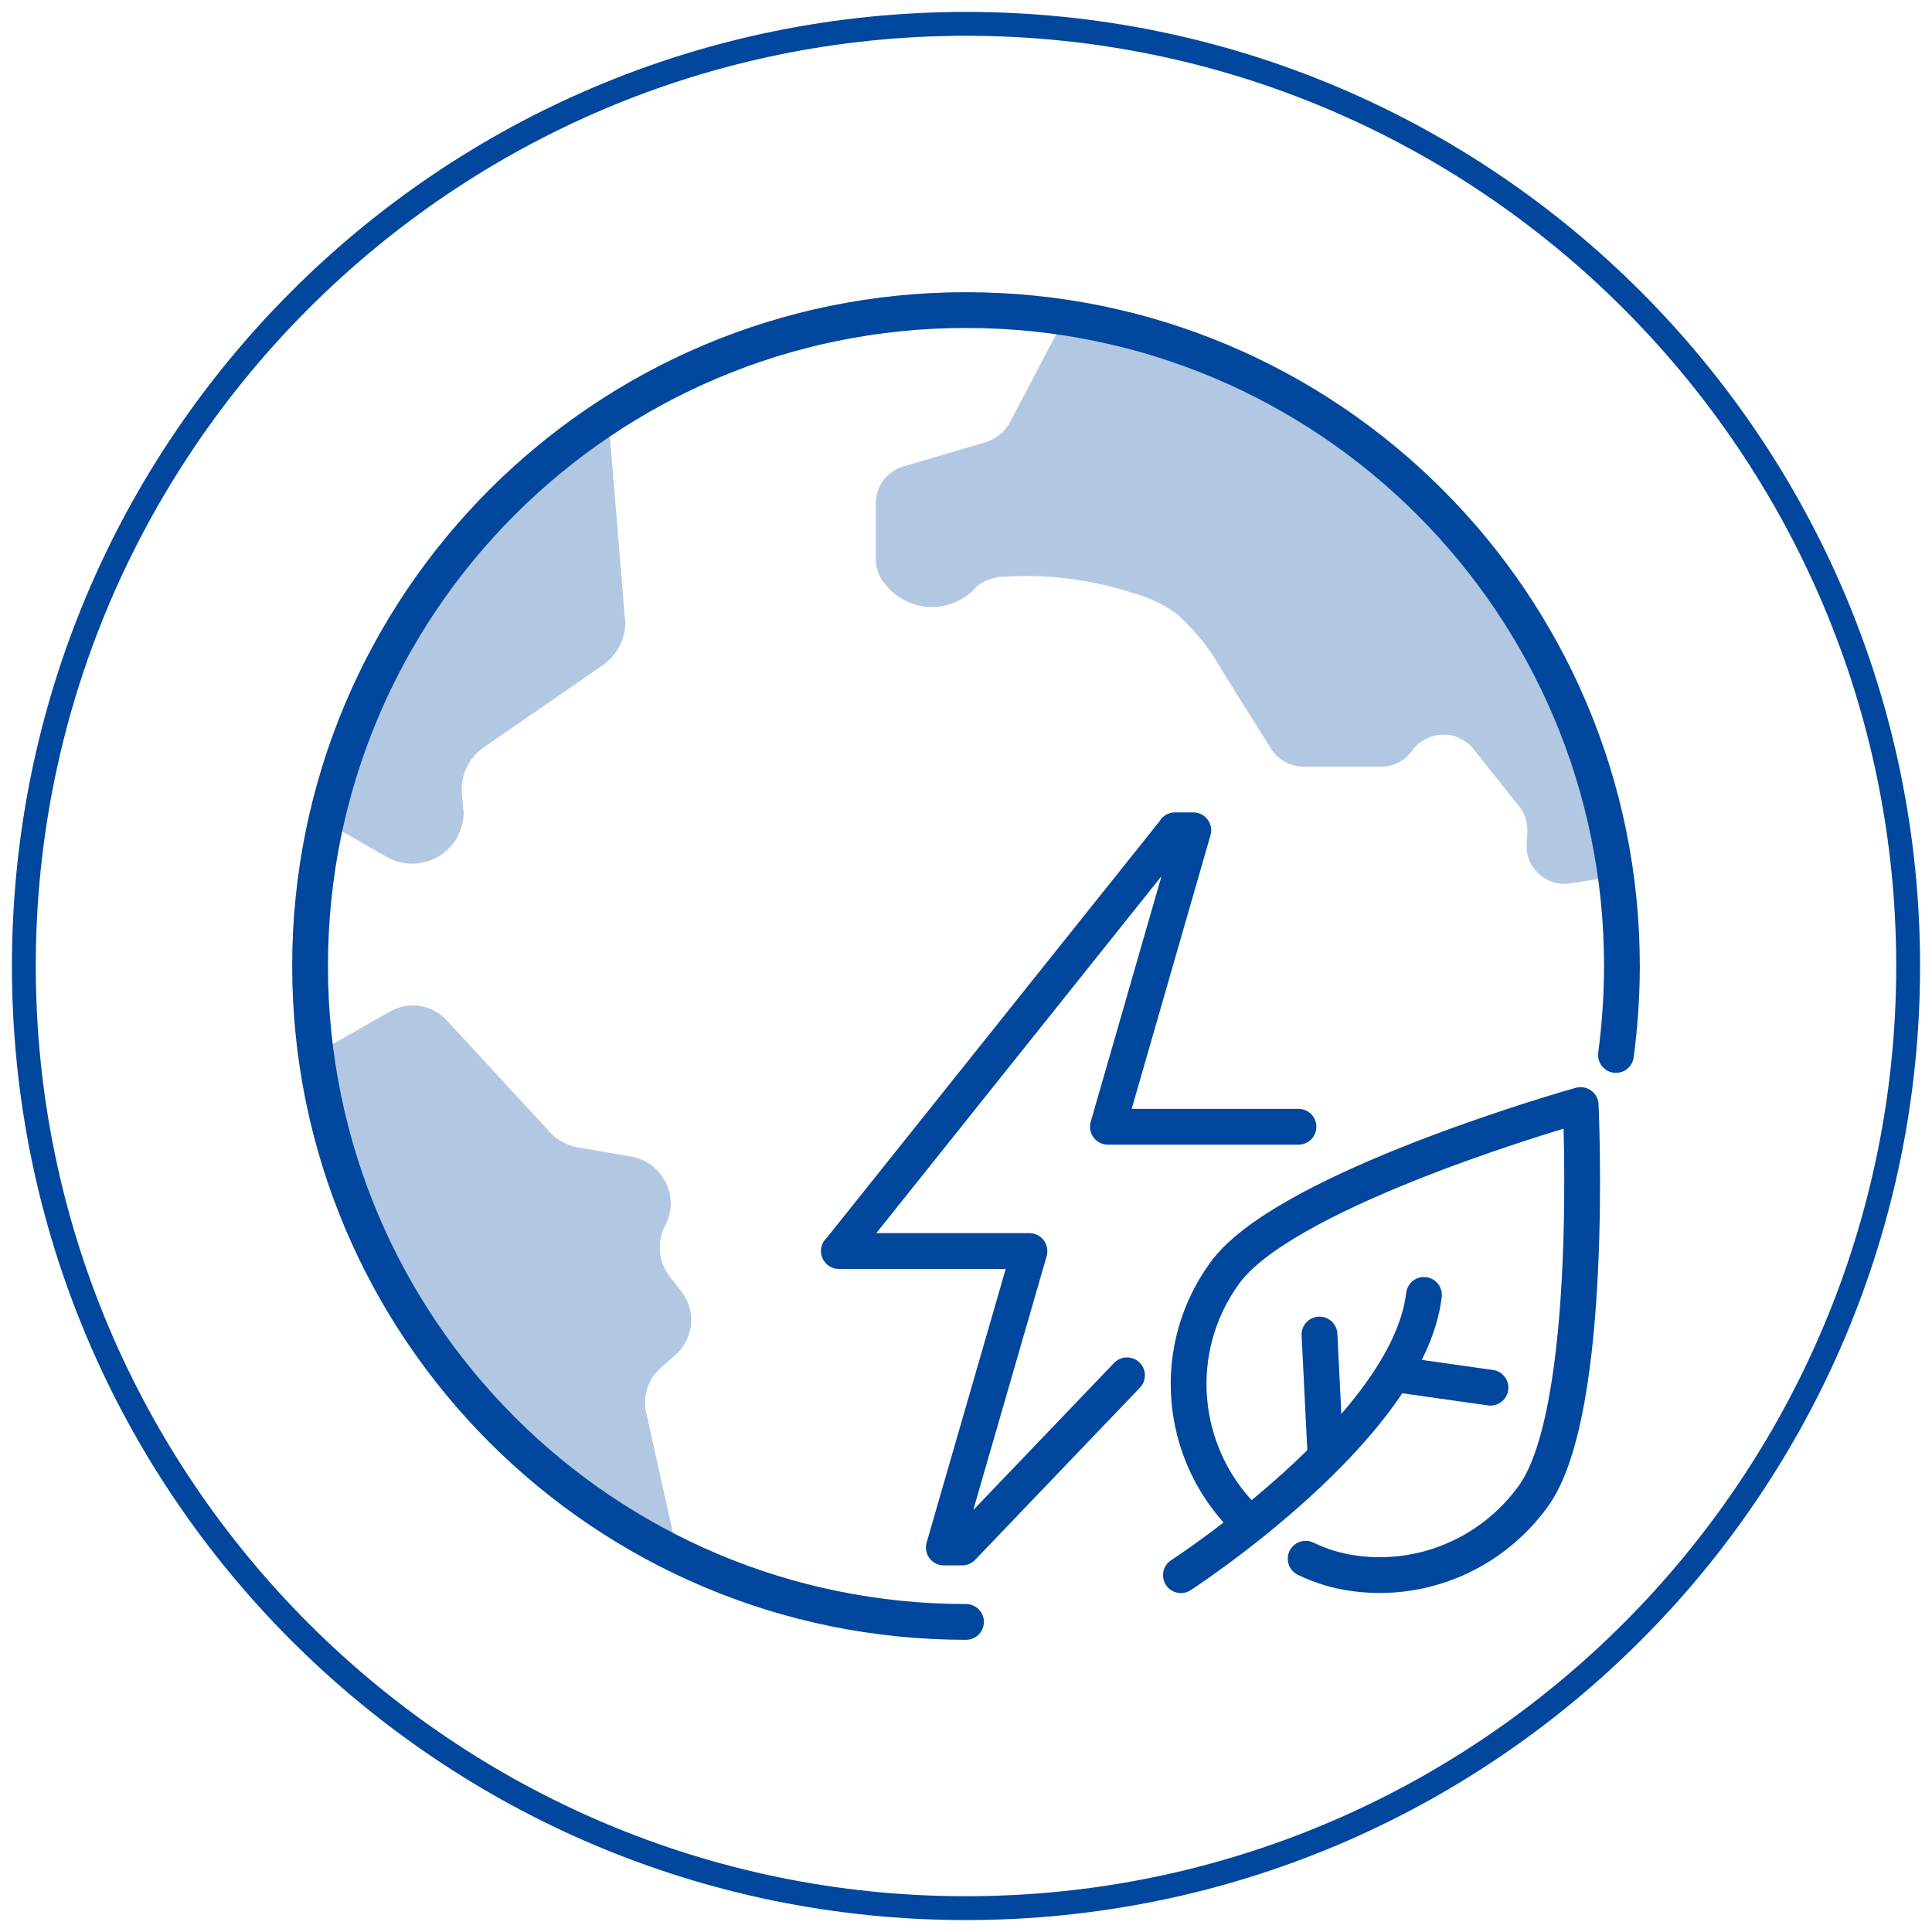
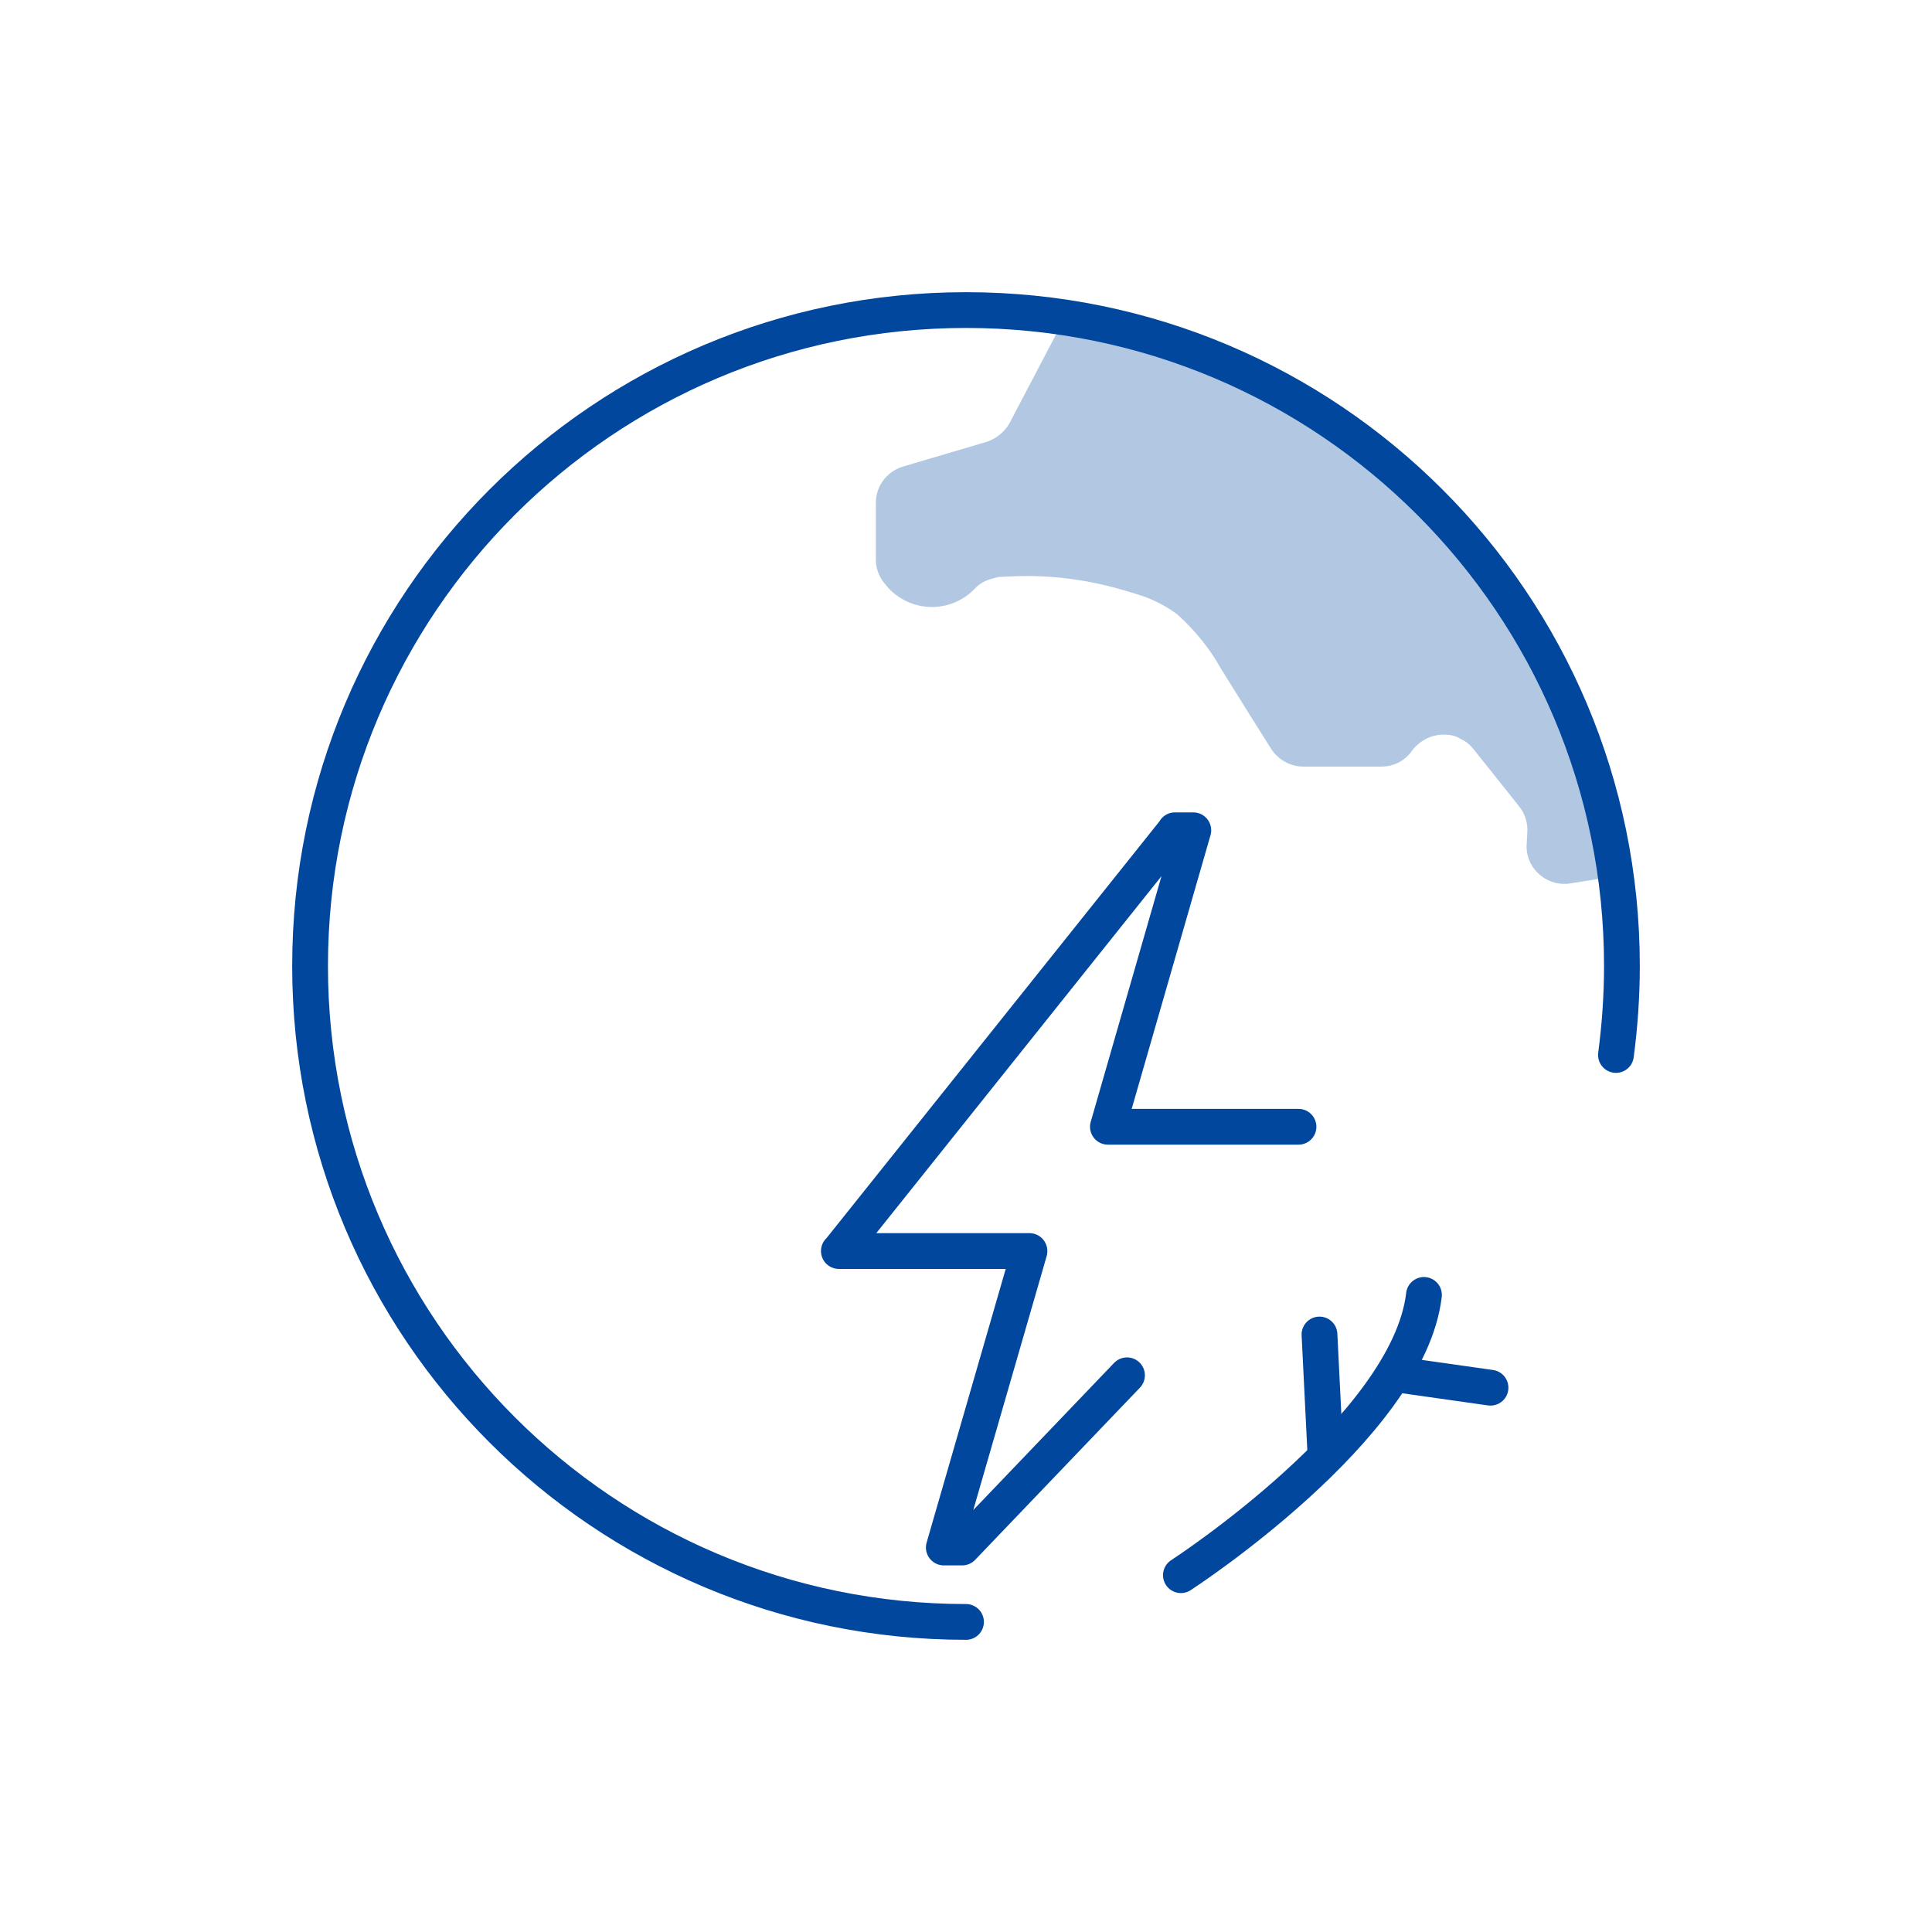
<svg xmlns="http://www.w3.org/2000/svg" id="_圖層_1" data-name="圖層 1" viewBox="0 0 81 81">
  <defs>
    <style>
      .cls-1 {
        fill: #b2c8e2;
      }

      .cls-1, .cls-2 {
        stroke-width: 0px;
      }

      .cls-3, .cls-4 {
        fill: none;
        stroke: #00479d;
        stroke-linecap: round;
        stroke-linejoin: round;
        stroke-width: 1.5px;
      }

      .cls-2 {
        fill: #00479d;
      }

      .cls-4 {
        fill-rule: evenodd;
      }
    </style>
  </defs>
-   <path class="cls-2" d="m40.5,1.5c21.5,0,39,17.5,39,39s-17.5,39-39,39S1.5,62,1.5,40.5,19,1.5,40.5,1.5m0-1C18.41.5.5,18.41.5,40.5s17.91,40,40,40,40-17.91,40-40S62.59.5,40.5.5h0Z" />
  <path class="cls-1" d="m67.65,36.73v.02l-1.9.3c-.99.1-1.84-.73-1.74-1.72l.02-.37c.04-.41-.08-.83-.33-1.14l-1.37-1.72-.56-.7c-.15-.19-.35-.35-.56-.43l-.02-.02c-.21-.12-.44-.15-.68-.15-.48,0-.97.23-1.3.66-.29.43-.77.68-1.3.68h-3.27c-.54,0-1.06-.29-1.35-.75l-.95-1.51-1.16-1.86c-.46-.83-1.08-1.59-1.82-2.26-.39-.29-.81-.52-1.26-.7-.25-.1-.52-.17-.77-.25-1.39-.43-2.82-.66-4.29-.66-.39,0-.77.02-1.18.04-.08.02-.15.04-.23.06-.31.08-.56.21-.77.44-.99,1.02-2.61,1.01-3.6-.02l-.1-.12c-.29-.31-.44-.7-.44-1.08v-2.38c0-.72.46-1.32,1.14-1.53l3.52-1.04c.41-.14.75-.43.95-.79l2.03-3.87c12.45.37,23.09,10.35,23.29,22.87Z" />
-   <path class="cls-1" d="m27.1,59.25l1.32,5.95c-8.09-3.95-13.95-11.75-15.18-21.02l3.07-1.75c.8-.48,1.82-.32,2.43.36l4.34,4.7c.3.32.68.52,1.11.61l2.29.39c1.32.25,2.04,1.7,1.41,2.89-.16.3-.23.61-.23.93,0,.43.14.84.41,1.2l.48.61c.66.82.55,2.02-.25,2.7l-.57.5c-.55.48-.8,1.2-.64,1.91Z" />
-   <path class="cls-1" d="m26.21,25.94c.07.75-.3,1.48-.91,1.93l-5.04,3.48c-.64.45-.98,1.23-.89,2l.05.48c0,.09.02.16.02.25,0,.32-.09.64-.23.95-.55,1.09-1.91,1.5-2.98.91l-2.57-1.48c1.59-7.11,5.91-13.18,11.84-17.02l.7,8.5Z" />
  <path class="cls-3" d="m40.5,68c-15.19,0-27.5-12.31-27.5-27.5s12.31-27.5,27.5-27.5,27.5,12.31,27.5,27.5c0,1.26-.09,2.51-.25,3.73" />
  <g>
-     <path class="cls-3" d="m54.74,65.35c.62.3,1.3.52,2.09.62,2.8.37,5.7-.81,7.46-3.25,2.59-3.58,1.98-16.39,1.98-16.39,0,0-.09.02-.25.07-1.74.5-12.31,3.7-14.67,6.97-2.3,3.16-1.92,7.44.7,10.17" />
    <line class="cls-3" x1="55.57" y1="60.99" x2="55.32" y2="55.95" />
    <line class="cls-3" x1="58.89" y1="57.67" x2="62.49" y2="58.18" />
    <path class="cls-3" d="m49.51,66.04s9.54-6.18,10.19-11.75" />
  </g>
  <path class="cls-4" d="m54.44,47.24h-7.99l3.58-12.43h-.77s-.01.02-.02.04l-14.06,17.6h-.01s7.99,0,7.99,0h0s0,.01,0,.01l-3.59,12.42h.77l6.91-7.22" />
</svg>